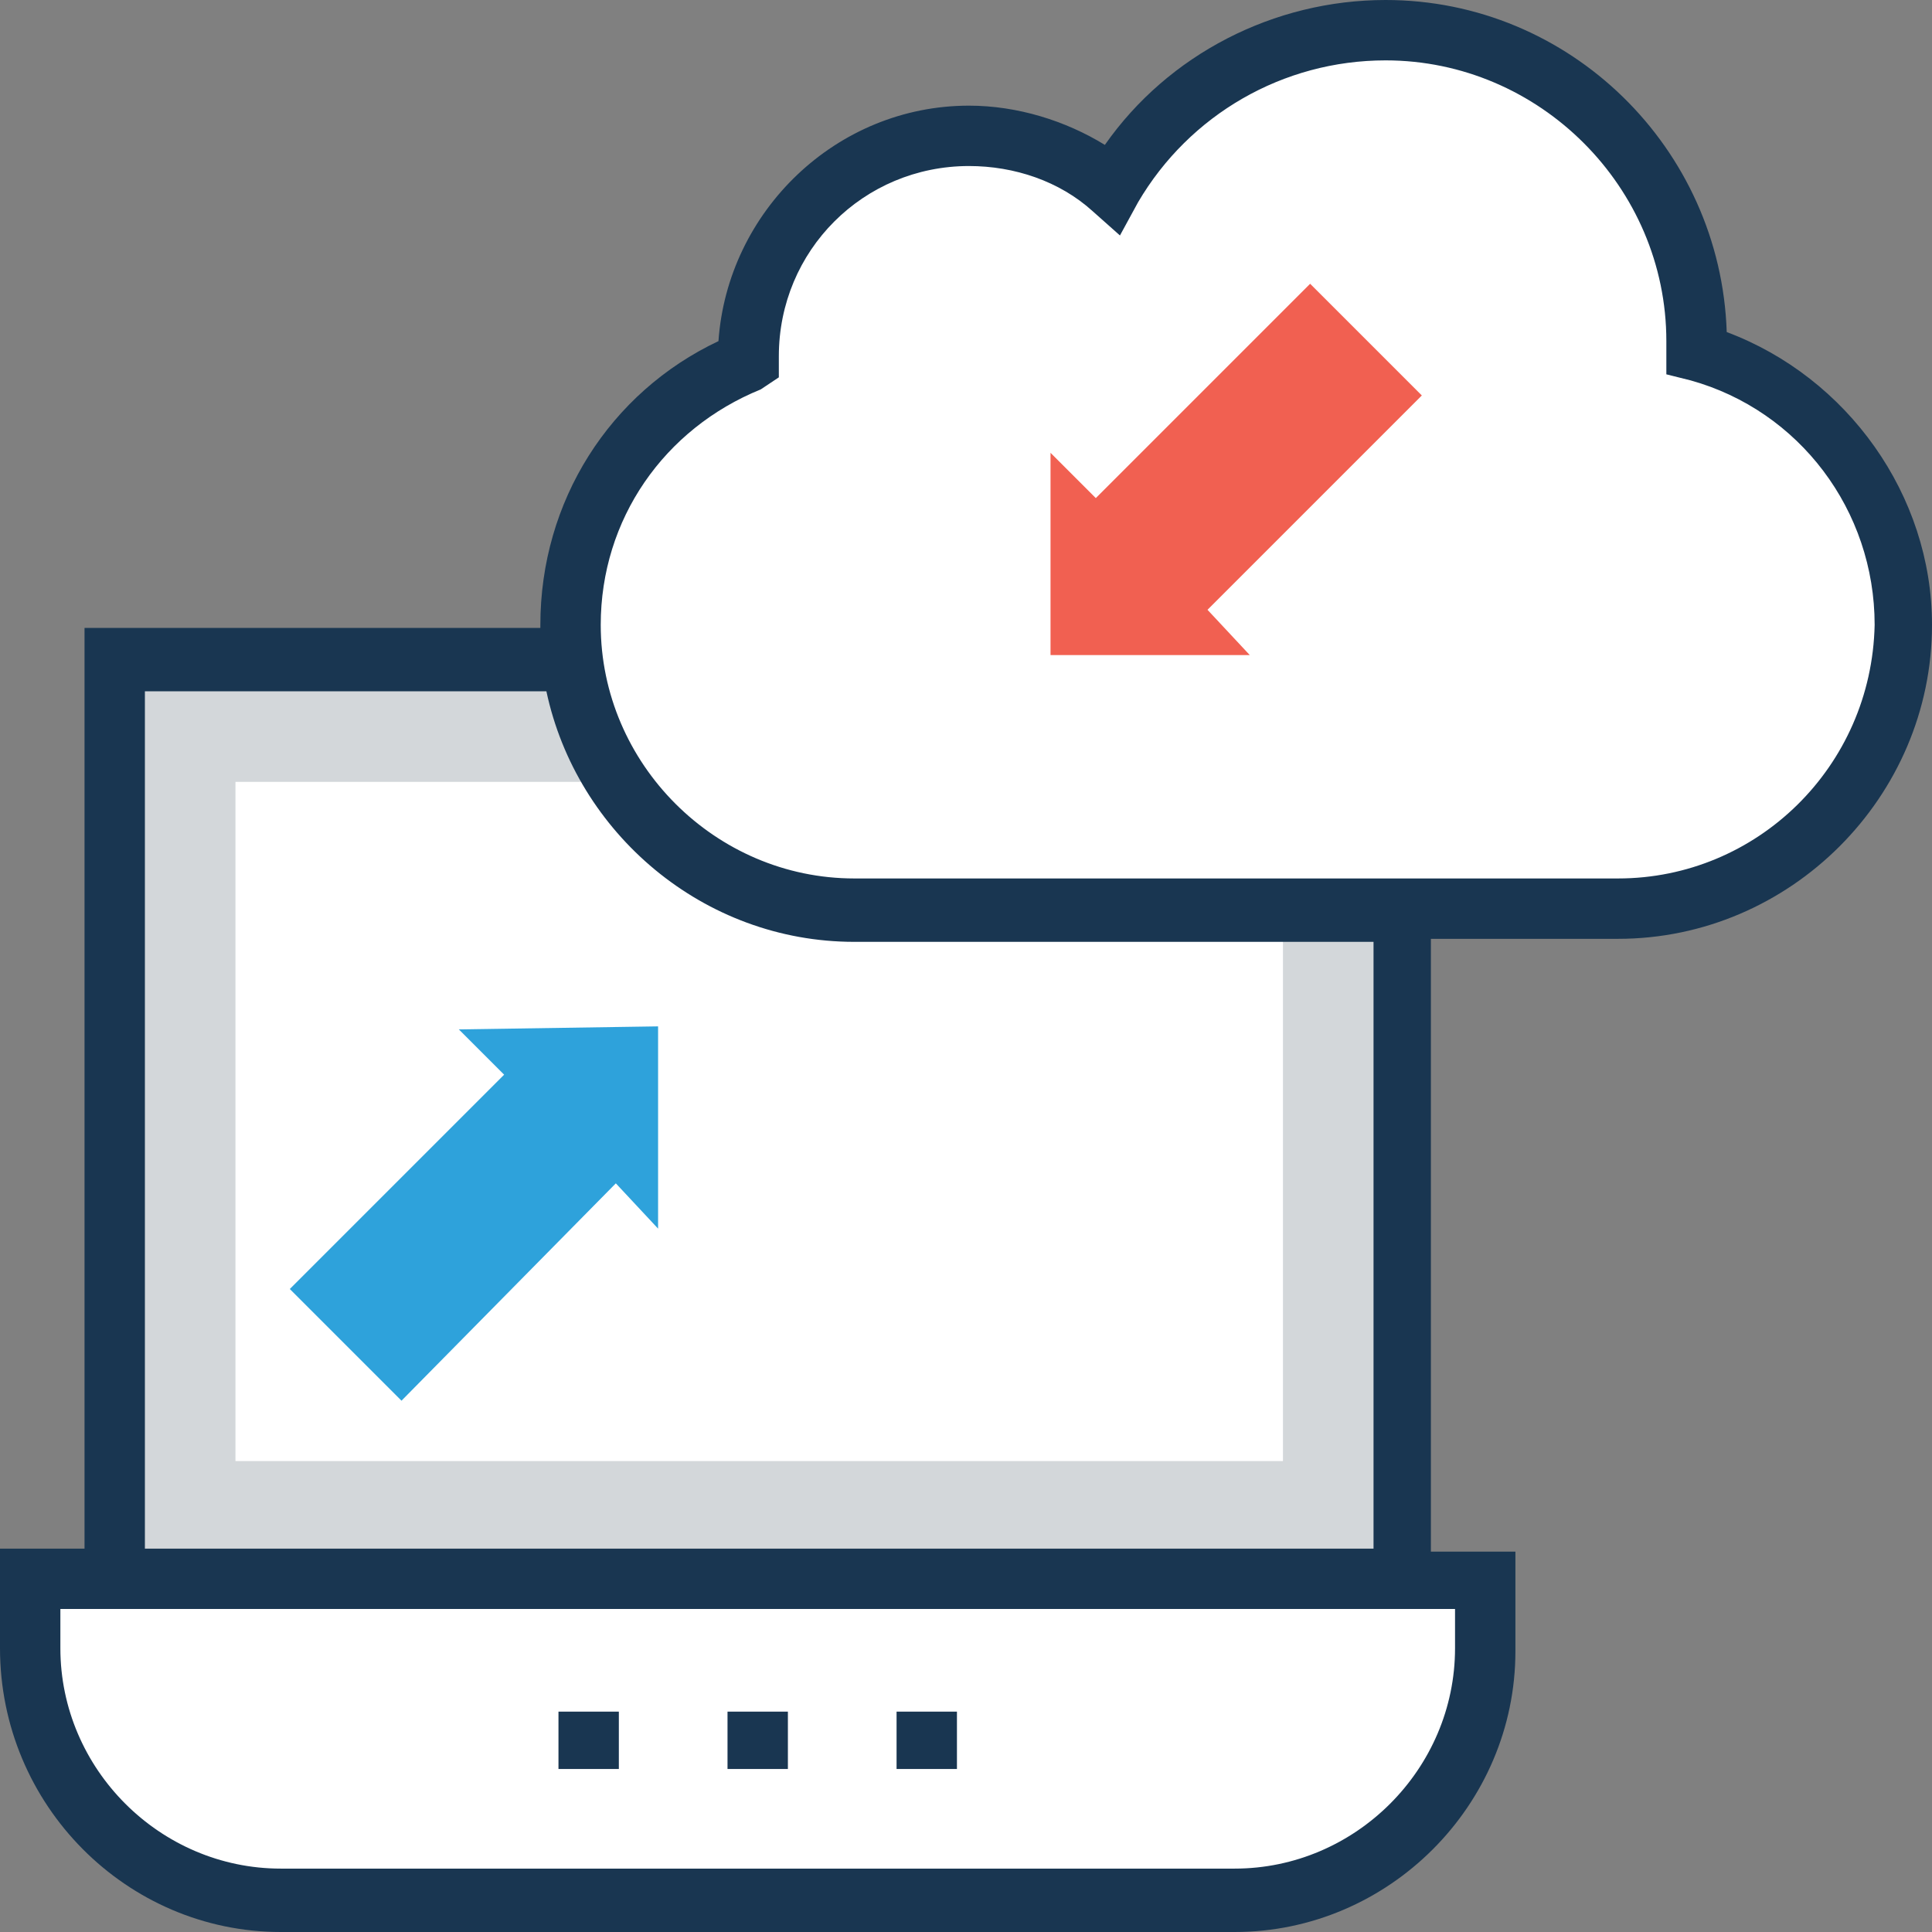
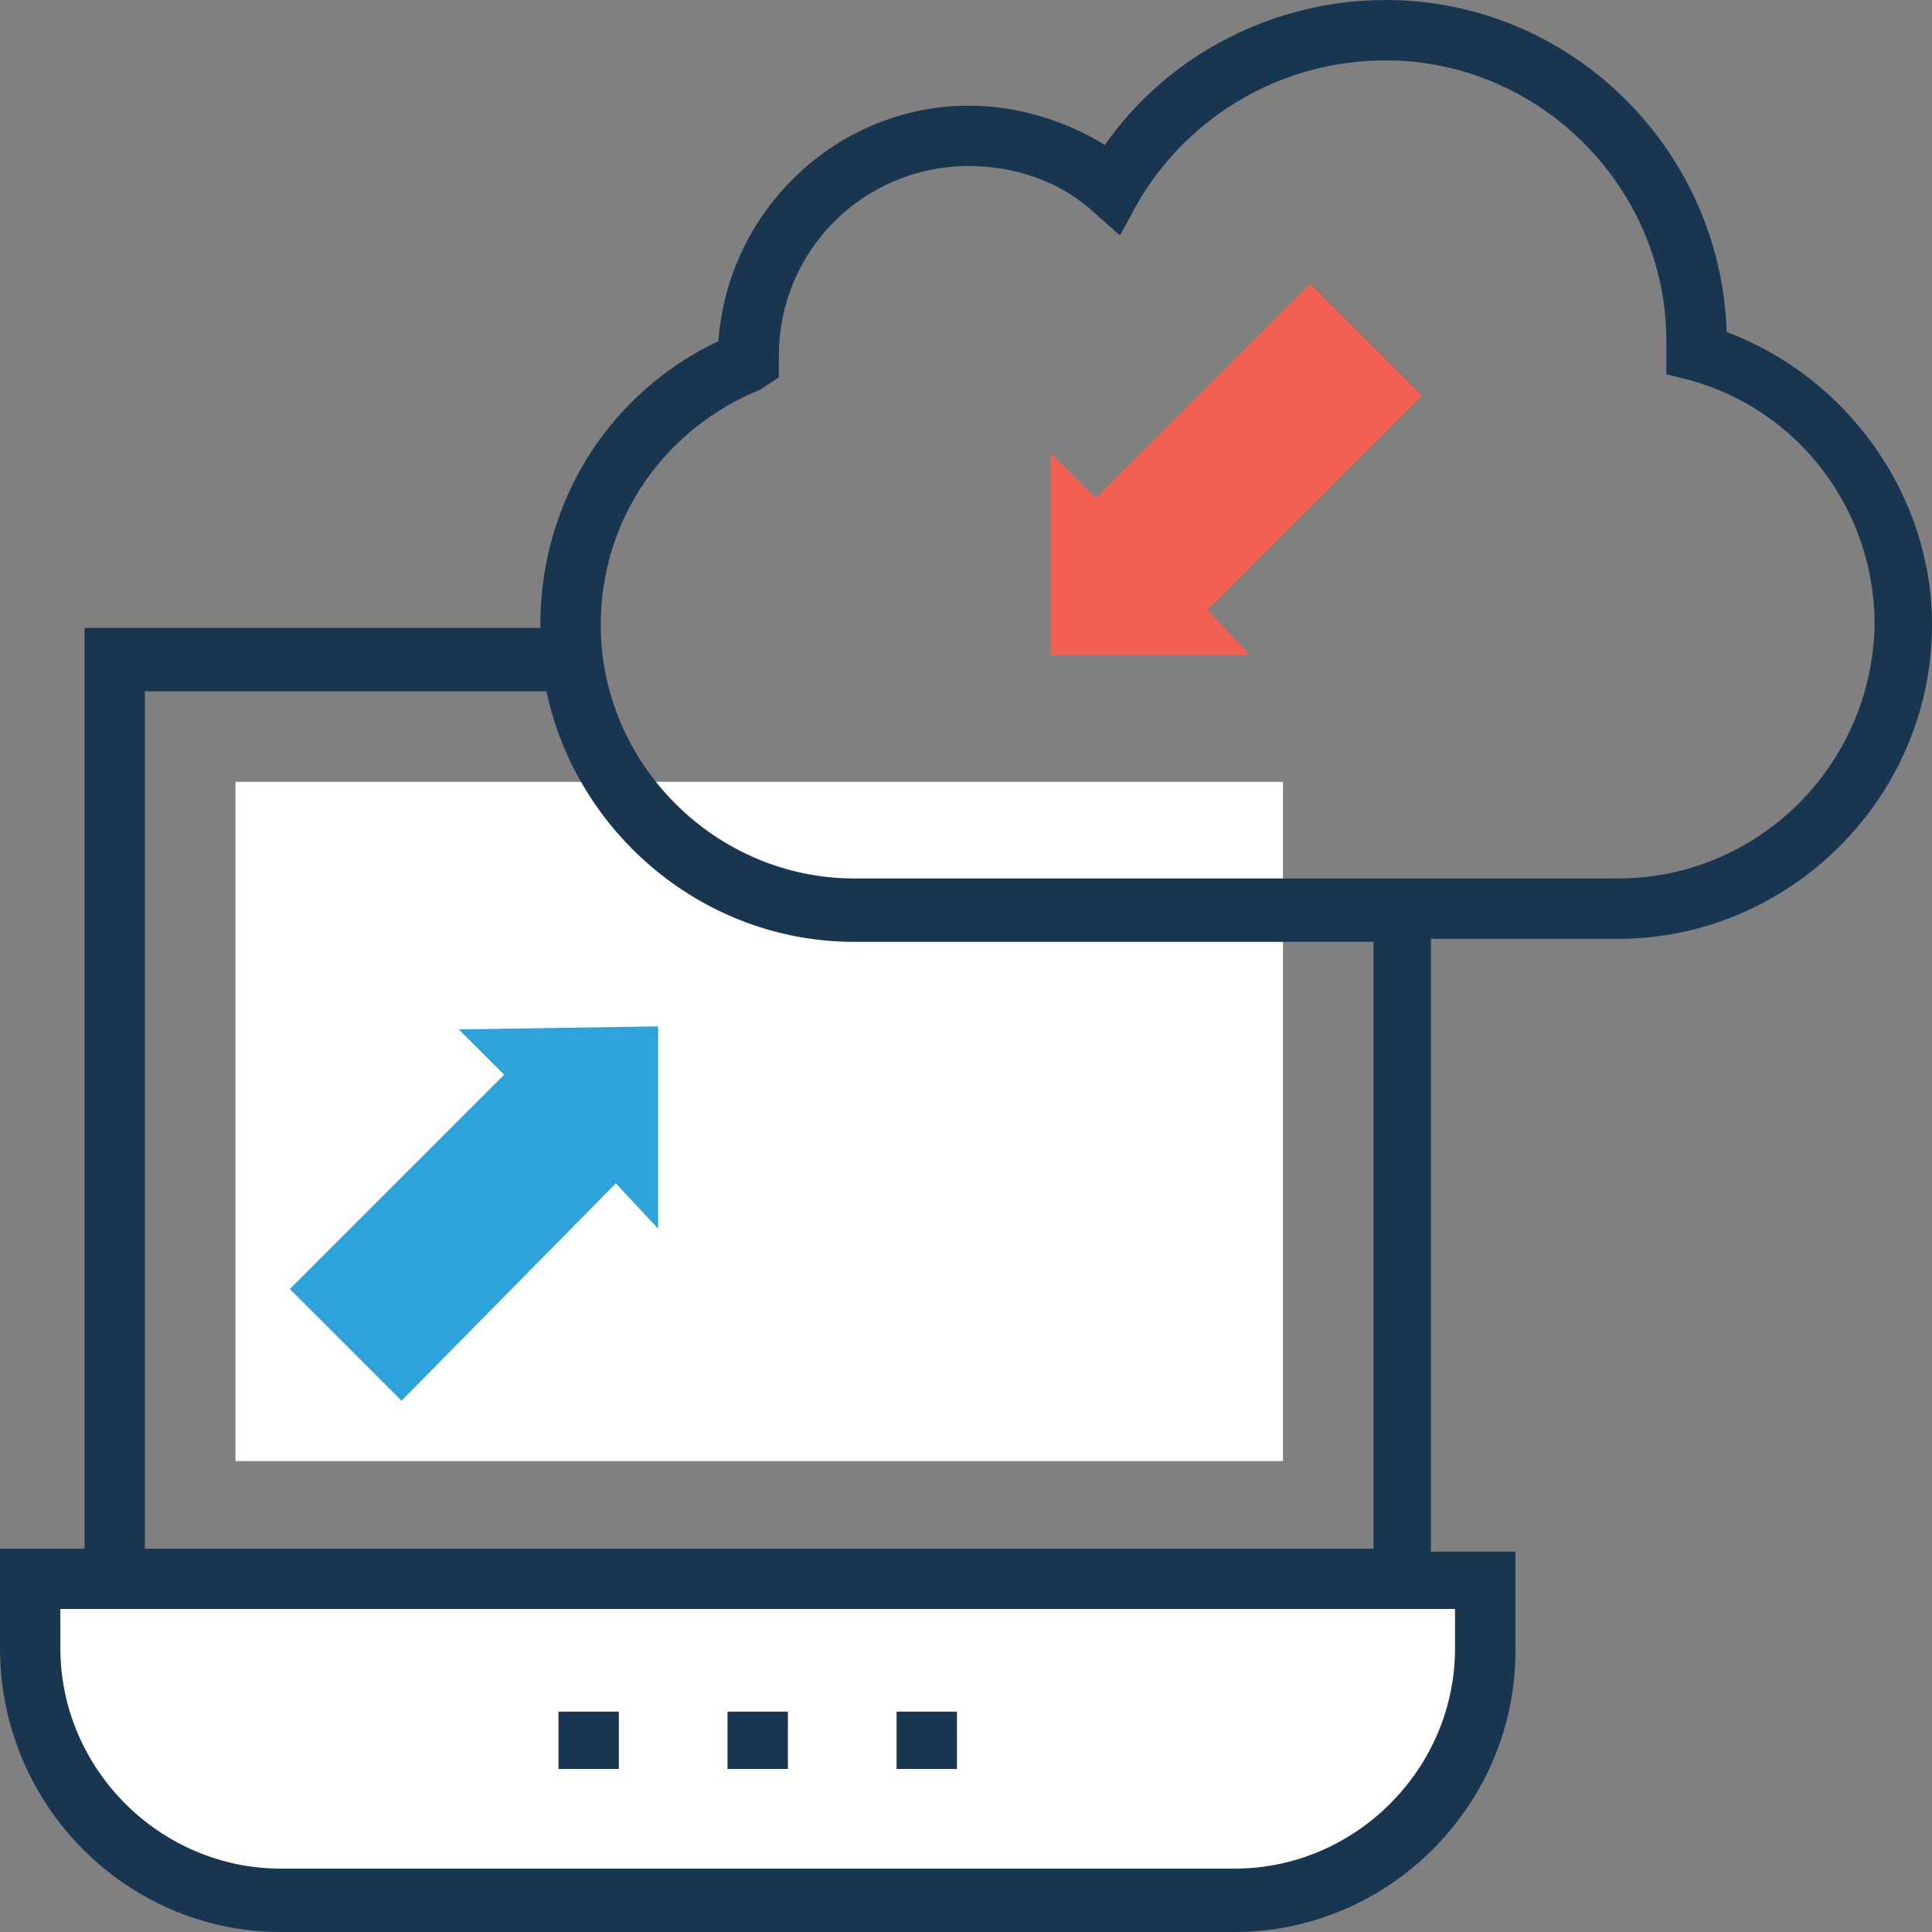
<svg xmlns="http://www.w3.org/2000/svg" id="Capa_1" x="0px" y="0px" viewBox="0 0 512 512" style="enable-background:new 0 0 512 512;" xml:space="preserve">
  <rect x="0" y="0" width="512" height="512" fill="#808080" stroke="none" />
  <path style="fill:#FFFFFF;" d="M327.2,504H74.4C37.6,504,8,474.4,8,437.6v-18.4h385.6v18.4C393.6,474.4,364,504,327.2,504z" />
-   <rect x="30.4" y="174.4" style="fill:#D3D7DA;" width="341.6" height="244" />
  <rect x="62.4" y="207.2" style="fill:#FFFFFF;" width="277.6" height="180" />
  <g>
    <rect x="148" y="453.6" style="fill:#193651;" width="16" height="15.2" />
    <rect x="192.8" y="453.6" style="fill:#193651;" width="16" height="15.2" />
    <rect x="237.6" y="453.6" style="fill:#193651;" width="16" height="15.2" />
  </g>
-   <path style="fill:#FFFFFF;" d="M449.6,93.6c0-0.8,0-1.6,0-3.2c0-45.6-36.8-82.4-82.4-82.4c-31.2,0-57.6,16.8-72,42.4 c-10.4-8.8-23.2-13.6-37.6-13.6c-32.8,0-58.4,26.4-58.4,58.4V96c-28,11.2-47.2,38.4-47.2,69.6c0,41.6,33.6,75.2,75.2,75.2h34.4H396 h34.4c41.6,0,75.2-33.6,75.2-75.2C504,131.2,480.8,102.4,449.6,93.6z" />
  <path style="fill:#193651;" d="M457.6,88C456,39.2,416,0,367.2,0c-29.6,0-57.6,14.4-74.4,38.4C282.4,32,269.6,28,256.8,28 c-35.2,0-64,28-66.4,62.4c-28.8,13.6-47.2,42.4-47.2,75.2v0.8H22.4v244H0v26.4C0,478.4,33.6,512,74.4,512h252.8 c40.8,0,74.4-33.6,74.4-74.4v-26.4h-22.4V248.8h49.6c45.6,0,83.2-37.6,83.2-83.2C512,131.2,489.6,100,457.6,88z M385.6,426.4v10.4 c0,32-26.4,58.4-58.4,58.4H74.4c-32,0-58.4-26.4-58.4-58.4v-10.4H385.6z M363.2,410.4H38.4V183.2h106.4c8,37.6,41.6,66.4,81.6,66.4 H364v160.8L363.2,410.4L363.2,410.4z M428.8,232.8H226.4c-36.8,0-67.2-30.4-67.2-67.2c0-28,16.8-52,42.4-62.4l4.8-3.2v-5.6 c0-28,22.4-50.4,50.4-50.4c12,0,24,4,32.8,12l7.2,6.4l4.8-8.8C315.2,30.4,340,16,367.2,16c40.8,0,74.4,33.6,74.4,74.4 c0,0.8,0,1.6,0,2.4v6.4l6.4,1.6c28.8,8,48.8,34.4,48.8,64.8C496,203.2,465.6,232.8,428.8,232.8z" />
  <polygon style="fill:#F16051;" points="347.2,75.2 290.4,132 278.4,120 278.4,173.6 331.2,173.6 320,161.6 376.8,104.8 " />
  <polygon style="fill:#2EA2DB;" points="106.4,371.2 163.2,313.6 174.4,325.6 174.4,272 121.6,272.8 133.6,284.8 76.8,341.6 " />
  <g />
  <g />
  <g />
  <g />
  <g />
  <g />
  <g />
  <g />
  <g />
  <g />
  <g />
  <g />
  <g />
  <g />
  <g />
</svg>